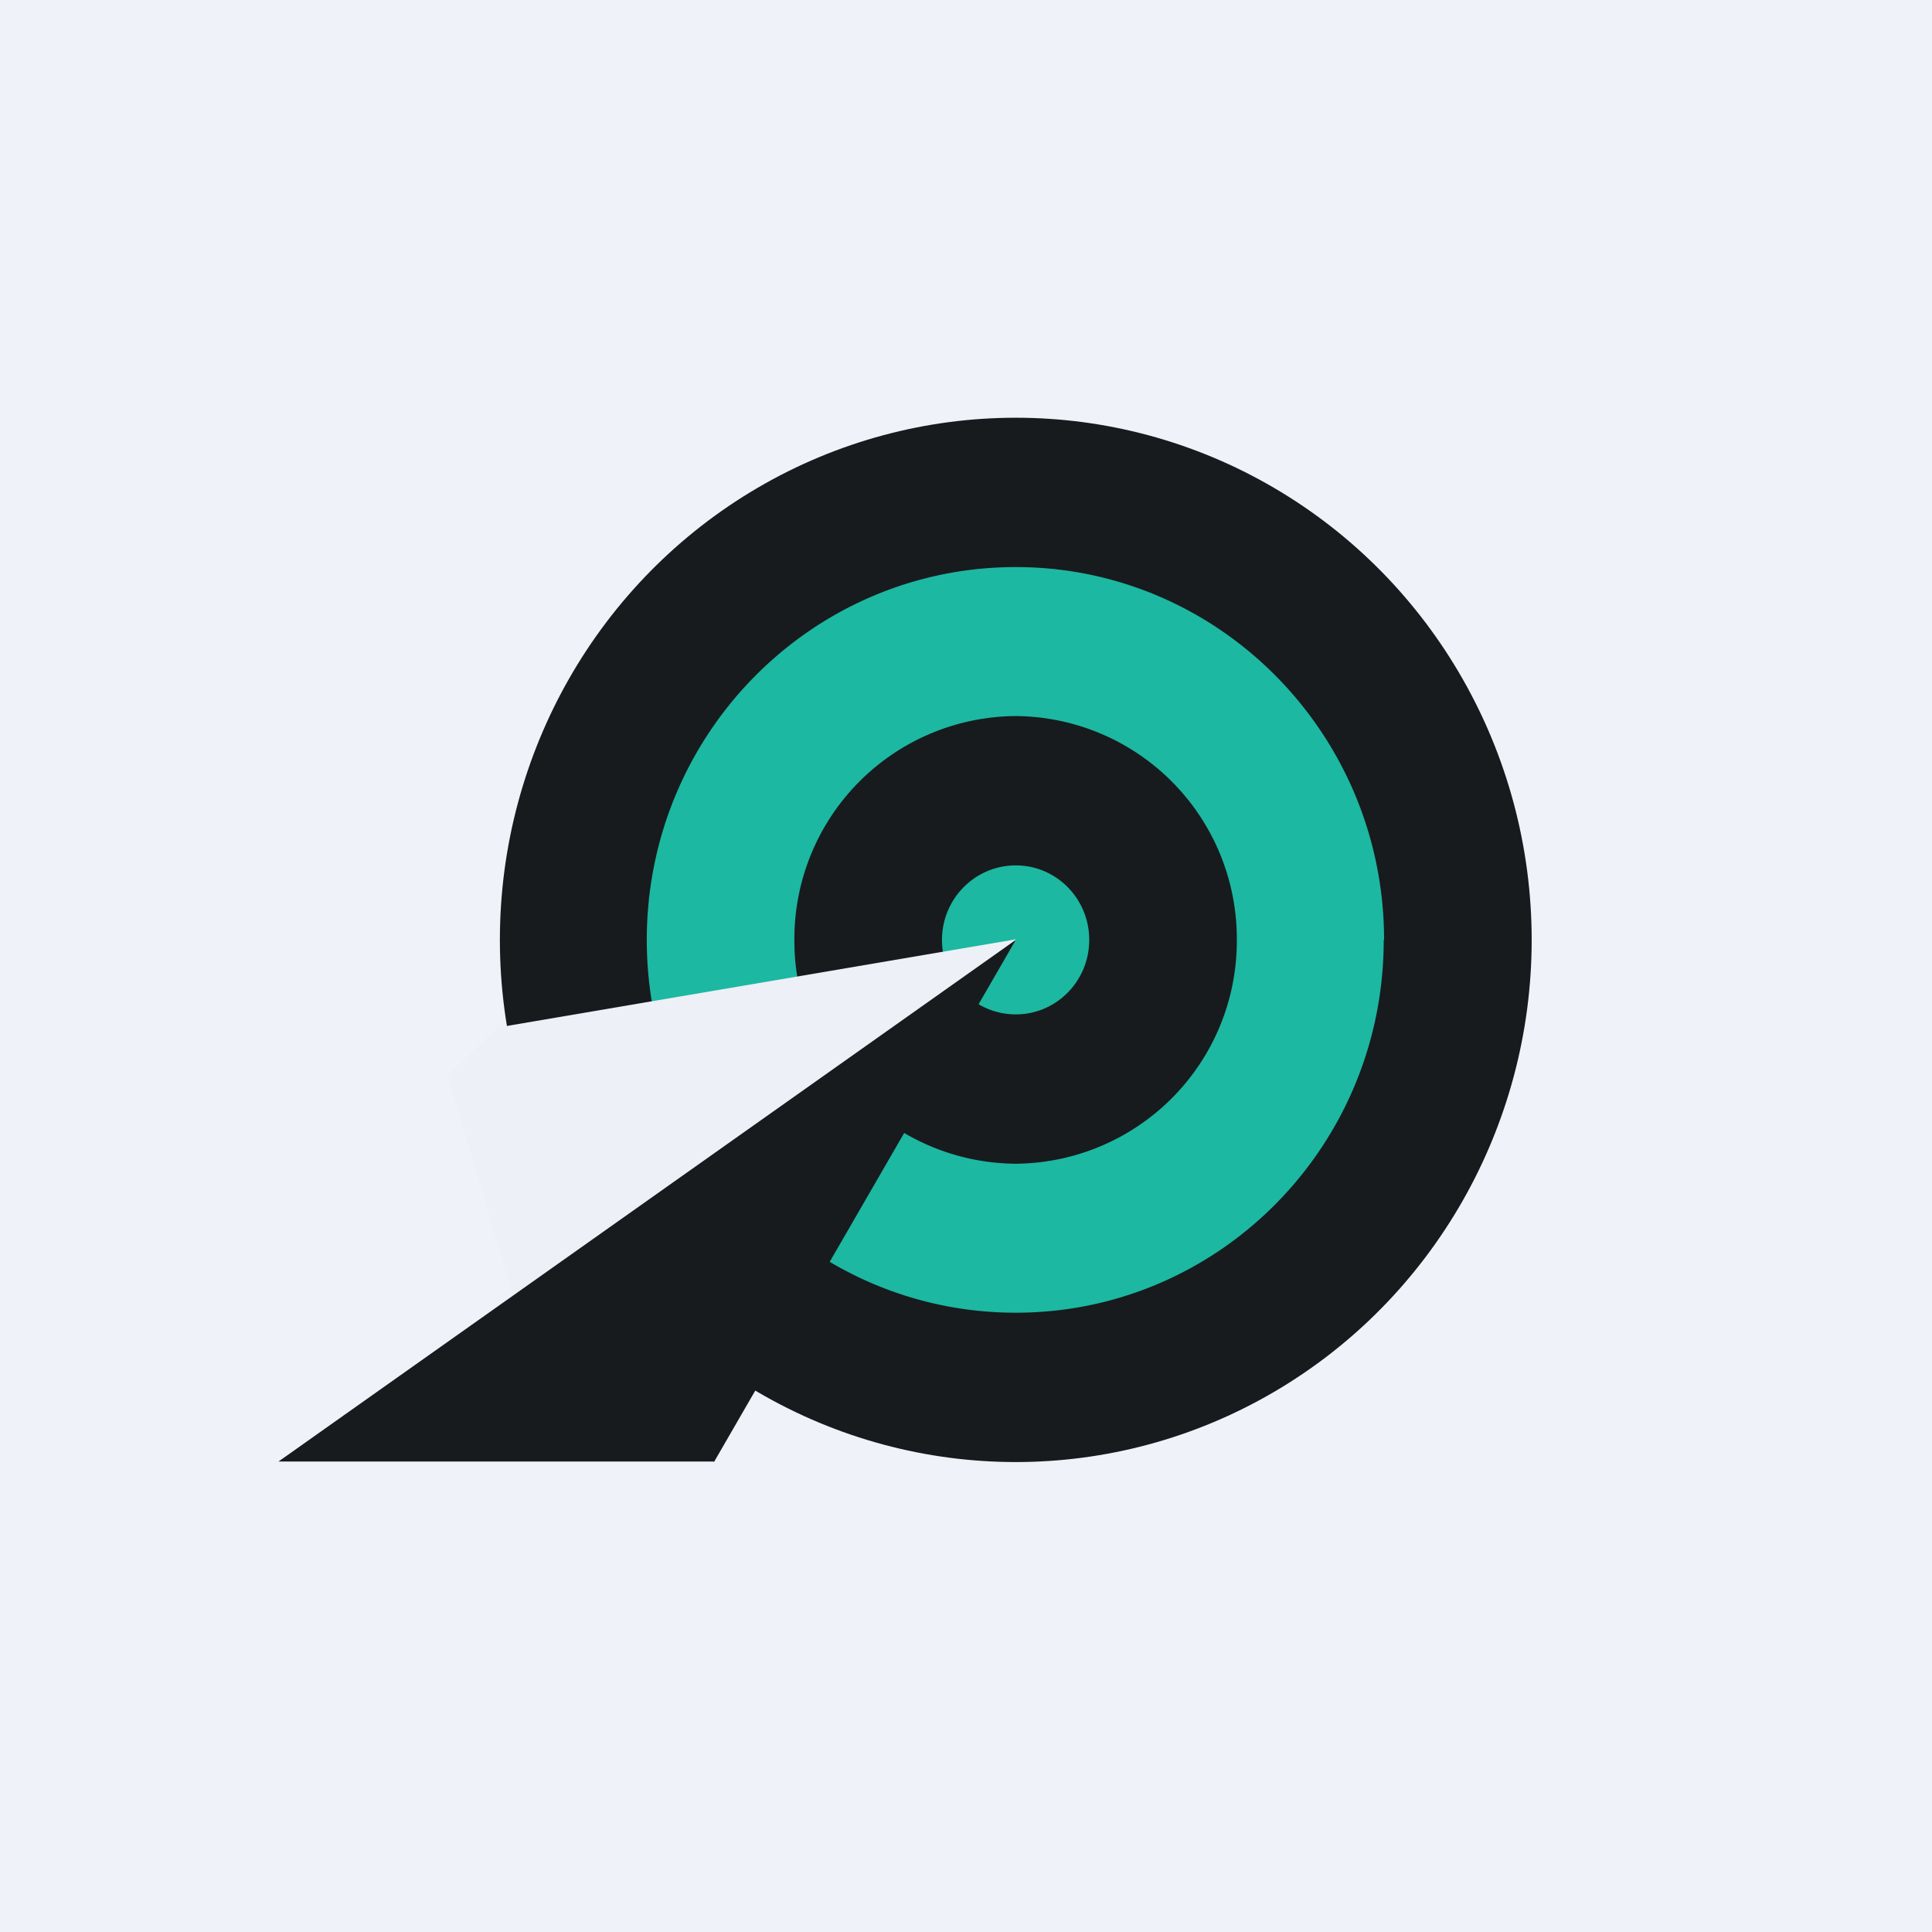
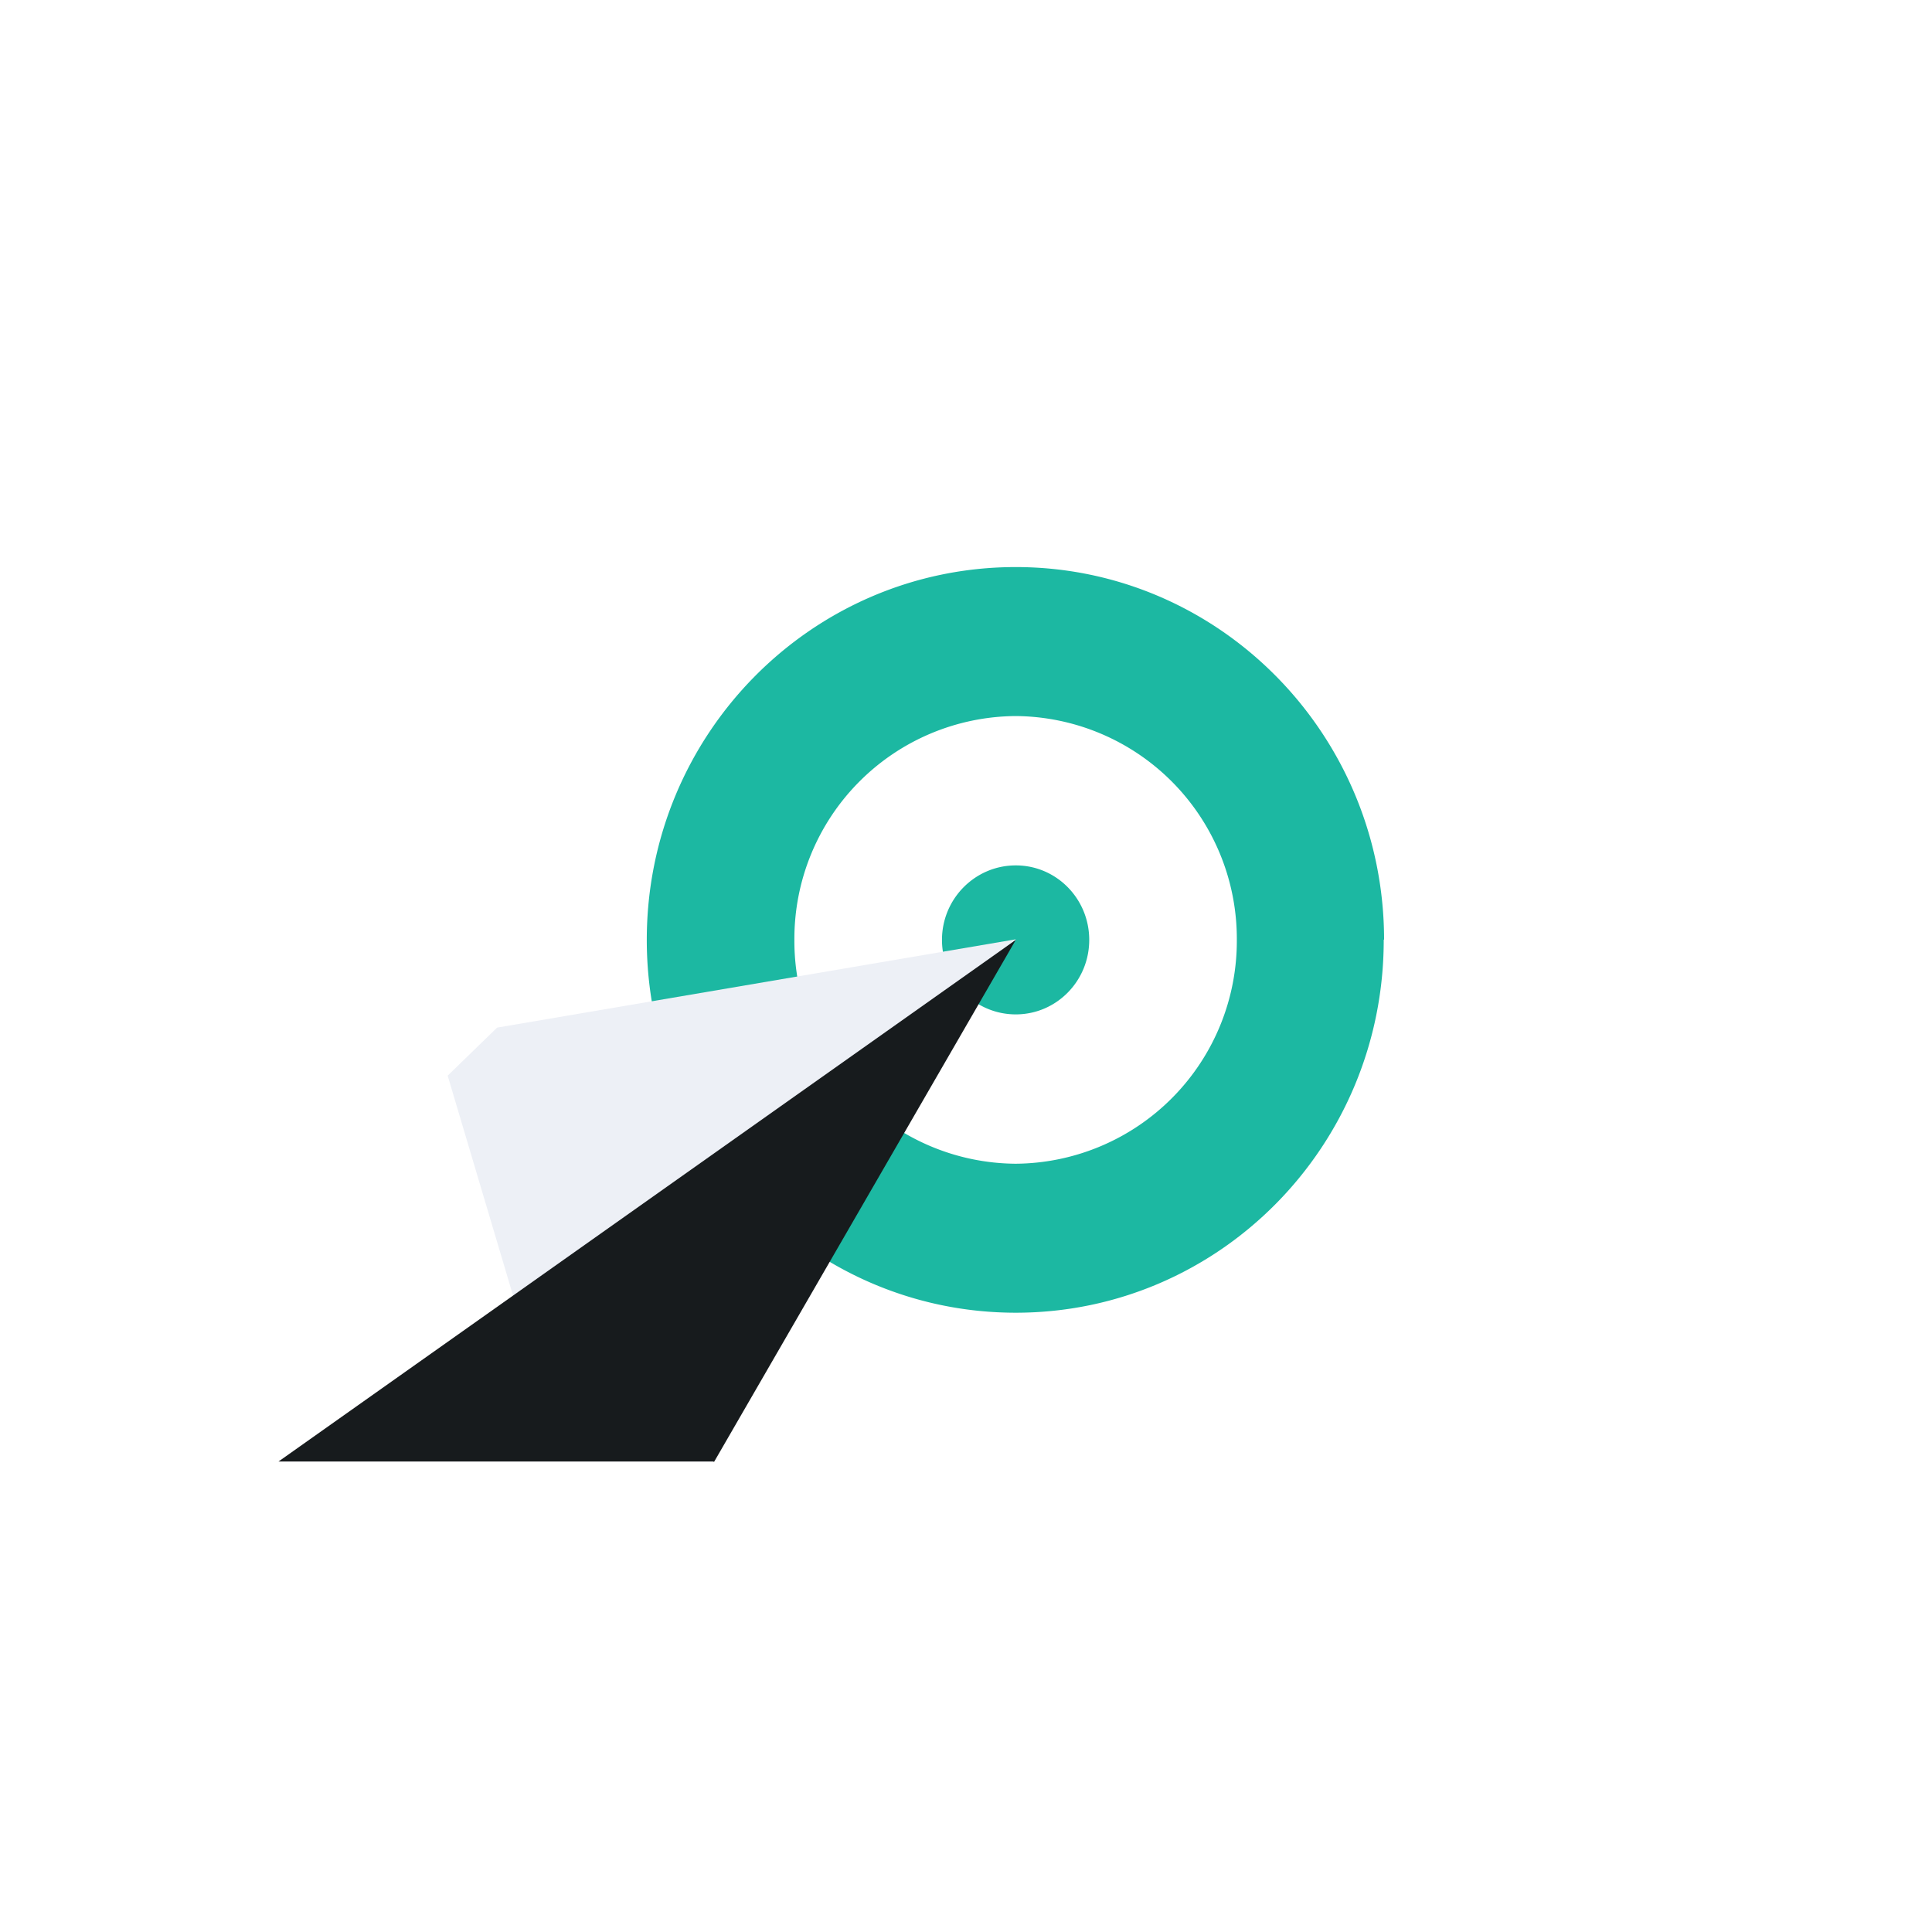
<svg xmlns="http://www.w3.org/2000/svg" viewBox="0 0 55.5 55.5">
-   <path d="M 0,0 H 55.5 V 55.5 H 0 Z" fill="rgb(239, 242, 248)" />
-   <ellipse cx="29.18" cy="27" rx="14.82" ry="15" fill="rgb(23, 27, 29)" />
  <path d="M 39.75,26.985 C 39.76,32.92 35.02,37.71 29.18,37.71 C 23.33,37.71 18.58,32.91 18.58,27 C 18.58,21.08 23.33,16.29 29.18,16.29 C 35.02,16.29 39.76,21.09 39.76,27 Z M 35.53,27 A 6.4,6.4 0 0,1 29.18,33.43 A 6.4,6.4 0 0,1 22.82,27 A 6.4,6.4 0 0,1 29.18,20.57 A 6.4,6.4 0 0,1 35.53,27 Z M 29.18,29.14 C 30.35,29.14 31.29,28.18 31.29,27 S 30.35,24.86 29.18,24.86 S 27.06,25.82 27.06,27 S 28.01,29.14 29.18,29.14 Z" fill="rgb(28, 184, 162)" fill-rule="evenodd" />
  <path d="M 29.17,26.985 L 14.28,29.52 L 12.86,30.9 L 14.92,37.83 L 29.18,27 Z" fill="rgb(237, 240, 246)" />
  <path d="M 20.5,41.985 H 8 L 29.18,27 L 20.51,42 Z" fill="rgb(23, 27, 29)" />
</svg>